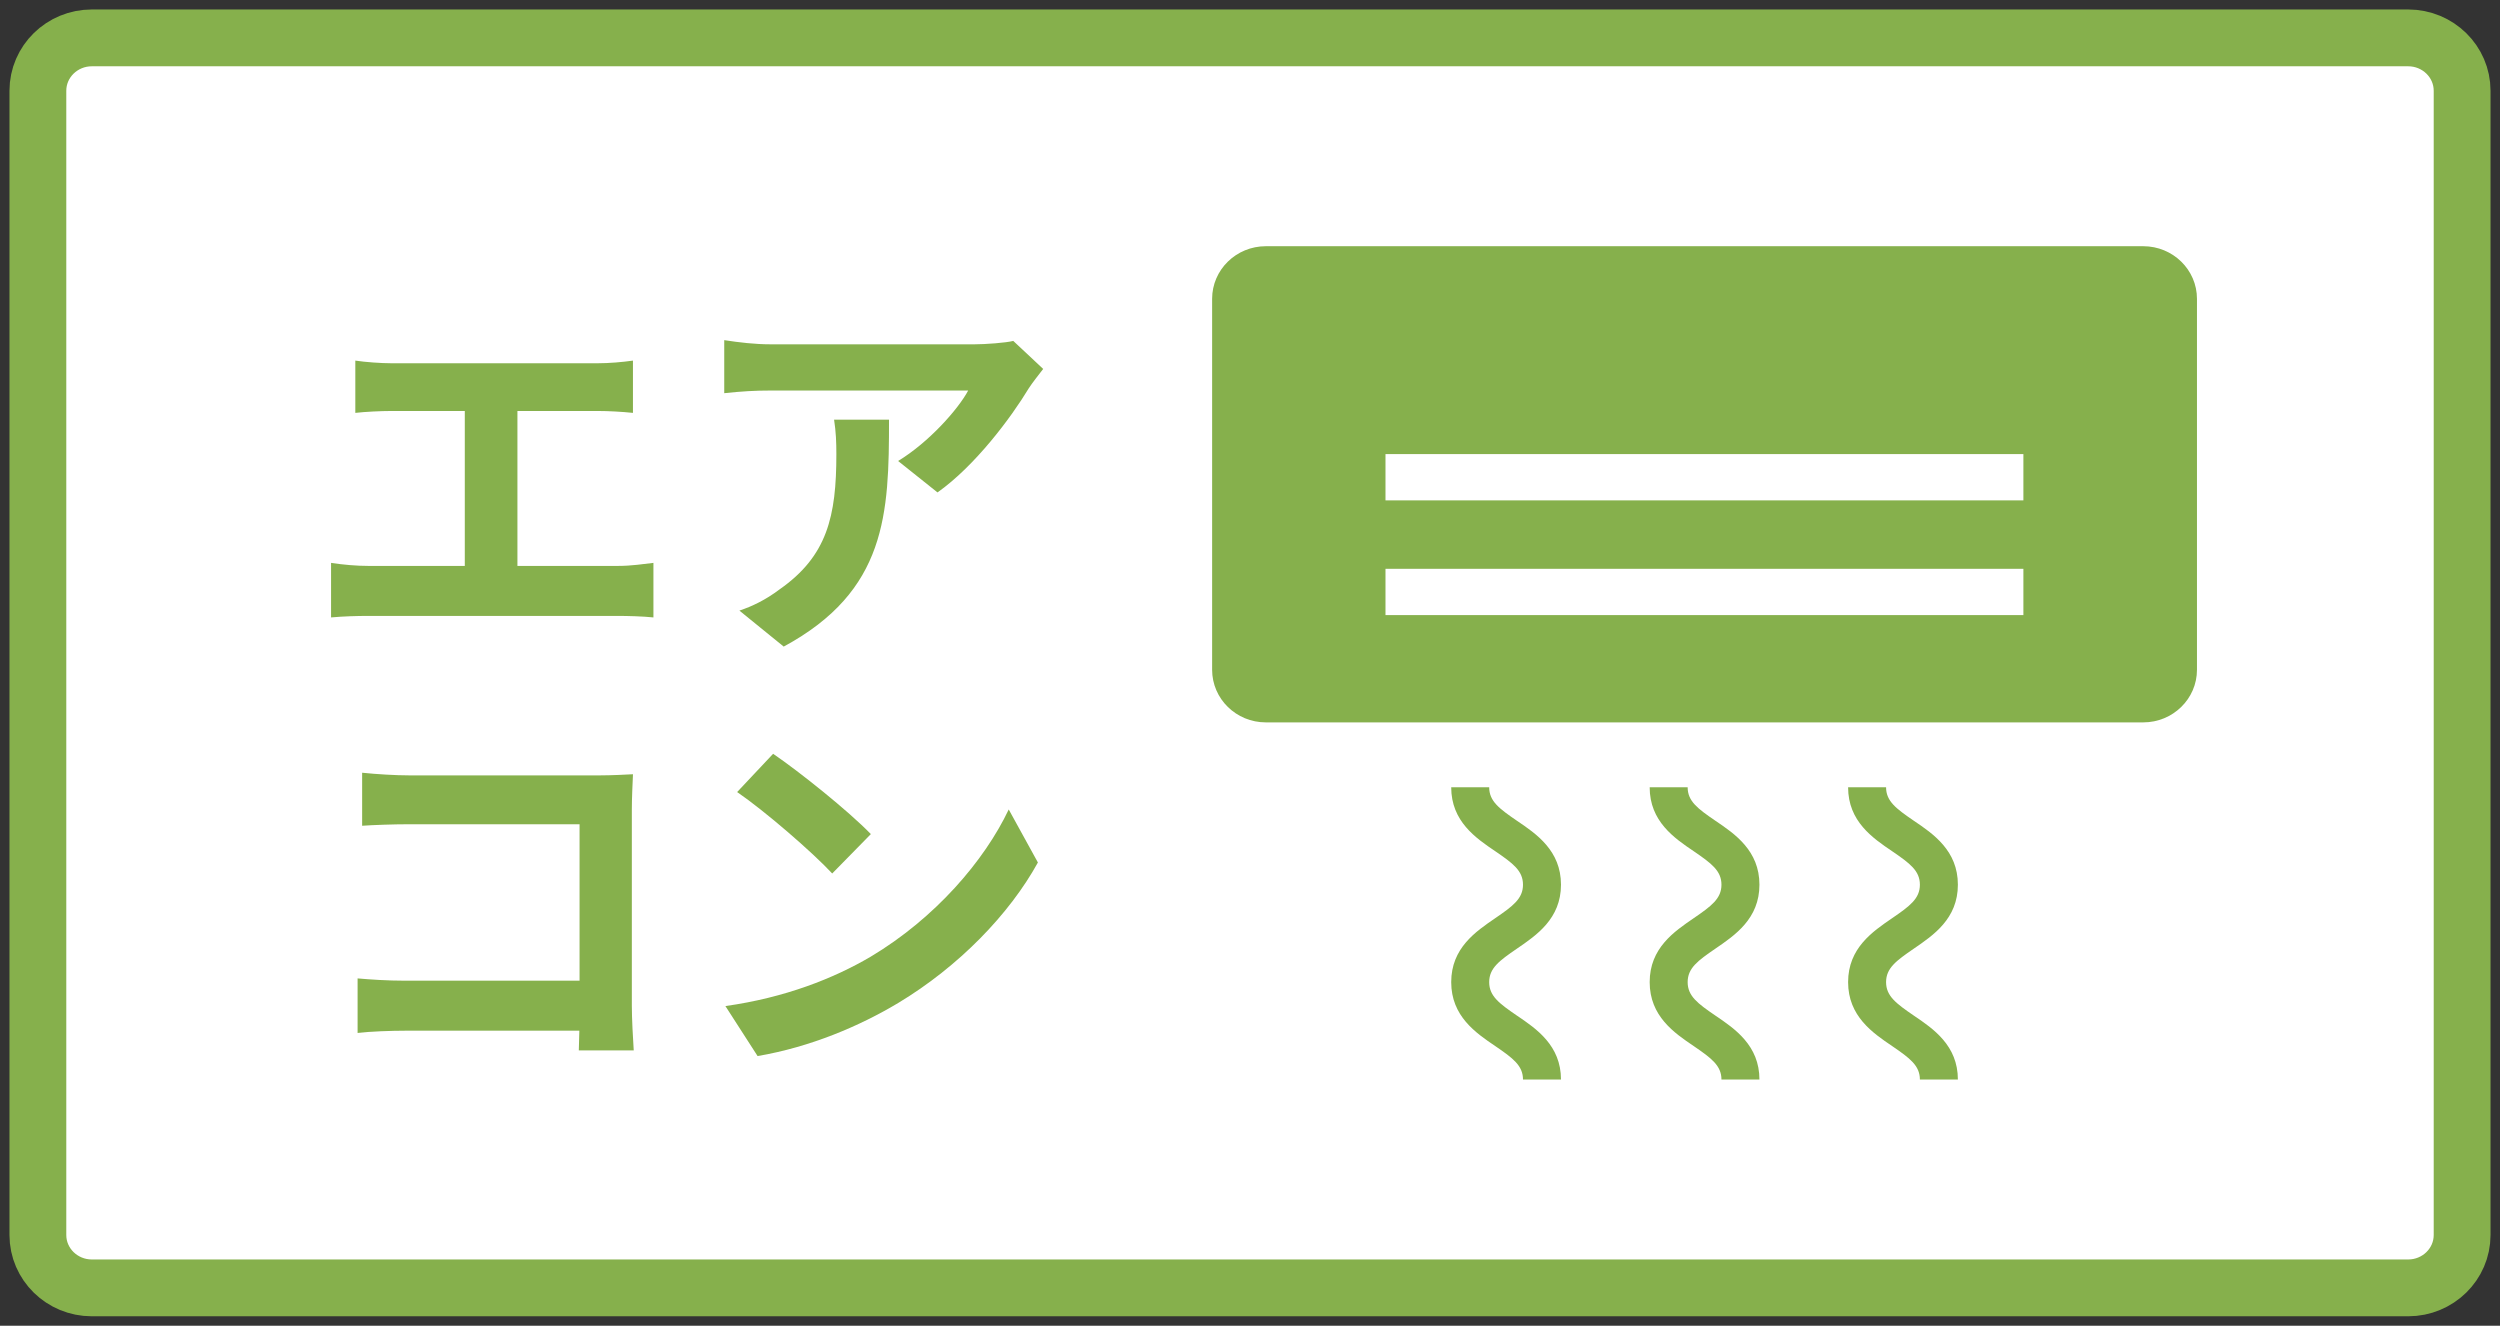
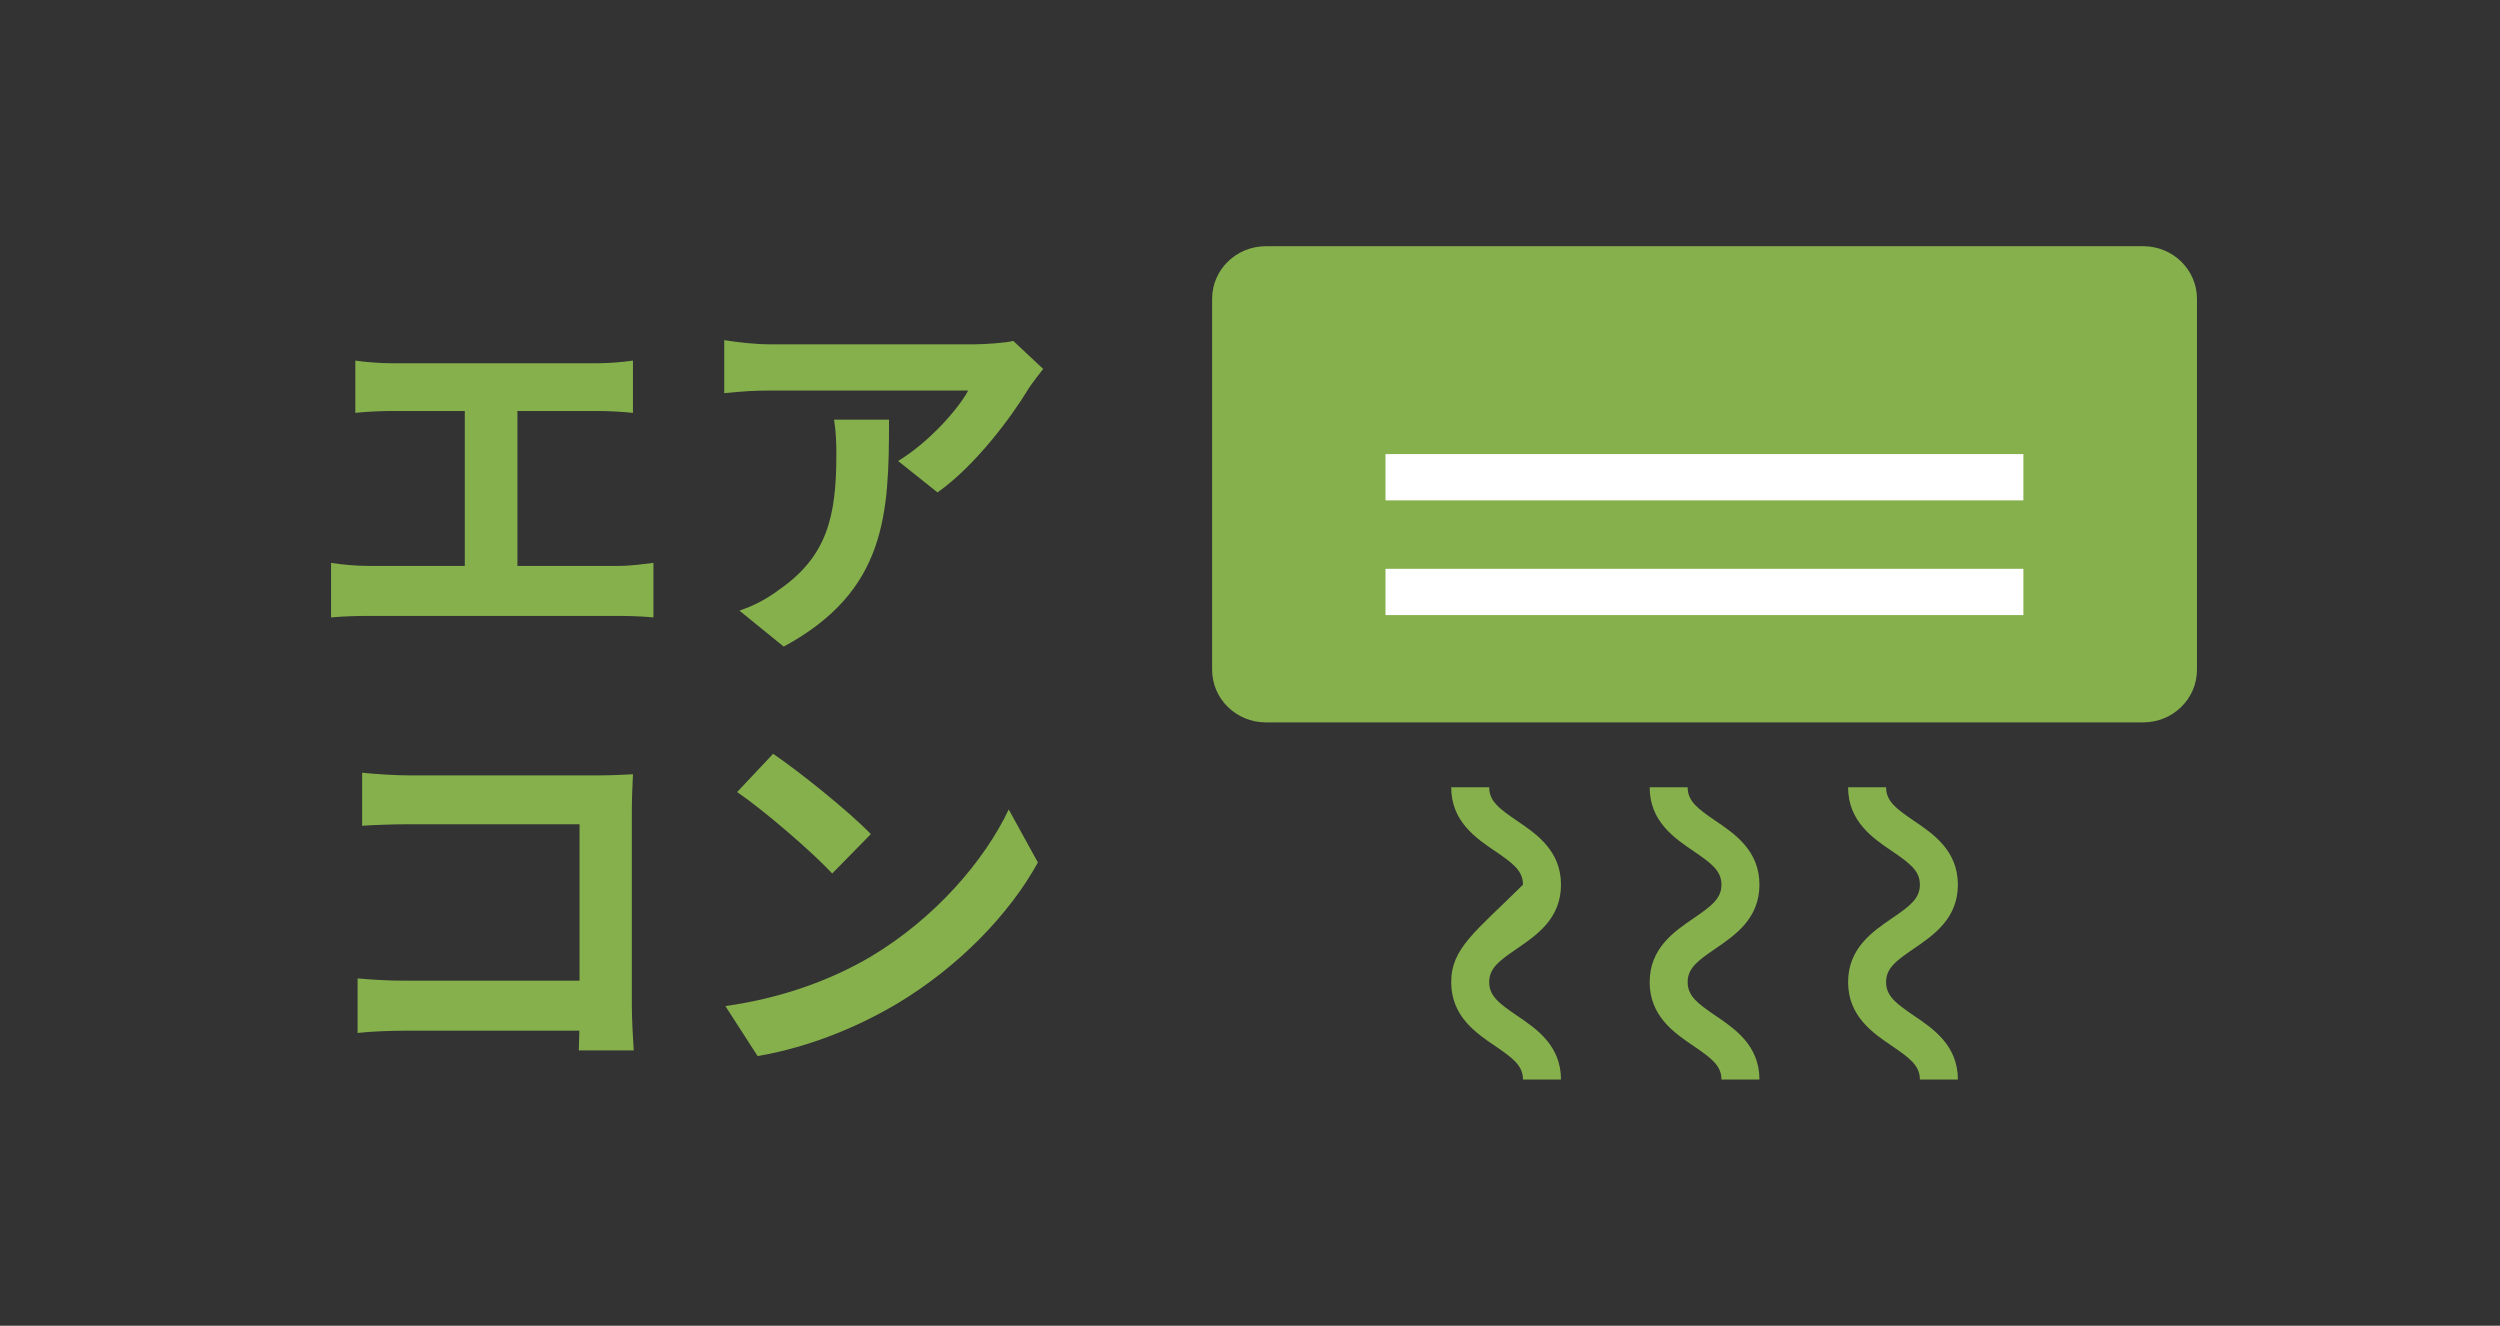
<svg xmlns="http://www.w3.org/2000/svg" width="132" height="70" viewBox="0 0 132 70" fill="none">
  <rect x="0" y="0" width="132" height="70" fill="#333333" stroke="none" />
-   <path d="M127.151 2H4.849C3.276 2 2 3.251 2 4.793V65.207C2 66.749 3.276 68 4.849 68H127.151C128.724 68 130 66.749 130 65.207V4.793C130 3.251 128.724 2 127.151 2Z" fill="white" stroke="#86B04C" stroke-width="3" stroke-miterlimit="10" />
  <path d="M40.821 39.8C42.201 40.74 44.801 42.82 45.981 44.04L43.941 46.12C42.901 45 40.381 42.82 38.921 41.82L40.821 39.8ZM38.301 53.12C41.441 52.68 44.021 51.66 45.961 50.52C49.381 48.48 51.981 45.44 53.261 42.74L54.801 45.54C53.301 48.26 50.641 51.02 47.421 52.96C45.381 54.18 42.801 55.28 40.001 55.76L38.301 53.12Z" fill="#86B04C" />
  <path d="M19.121 40.8C19.881 40.88 20.901 40.94 21.601 40.94H31.681C32.261 40.94 33.081 40.9 33.421 40.88C33.401 41.36 33.361 42.14 33.361 42.74V53.1C33.361 53.8 33.421 54.84 33.461 55.46H30.561C30.581 54.86 30.601 54.14 30.601 53.4V43.52H21.601C20.761 43.52 19.681 43.56 19.121 43.6V40.8ZM18.881 51.66C19.561 51.72 20.461 51.78 21.361 51.78H32.181V54.42H21.441C20.661 54.42 19.541 54.46 18.881 54.54V51.66Z" fill="#86B04C" />
  <path d="M55.08 19.48C54.88 19.74 54.5 20.22 54.32 20.5C53.38 22.06 51.48 24.6 49.5 26L47.42 24.34C49.04 23.36 50.6 21.6 51.12 20.62C49.9 20.62 41.94 20.62 40.68 20.62C39.86 20.62 39.18 20.66 38.24 20.76V17.96C39.02 18.08 39.86 18.18 40.68 18.18C41.94 18.18 50.42 18.18 51.46 18.18C52.02 18.18 53.12 18.1 53.5 18L55.08 19.48ZM46.94 22.16C46.94 27.12 46.82 31.2 41.38 34.14L39.04 32.24C39.7 32.02 40.42 31.68 41.16 31.12C43.68 29.36 44.16 27.26 44.16 23.98C44.16 23.34 44.14 22.82 44.04 22.16H46.94Z" fill="#86B04C" />
  <path d="M18.761 19.04C19.28 19.12 20.12 19.18 20.66 19.18H31.561C32.16 19.18 32.861 19.12 33.42 19.04V21.8C32.84 21.74 32.141 21.7 31.561 21.7H20.66C20.12 21.7 19.28 21.74 18.761 21.8V19.04ZM24.541 31.36V20.58H27.32V31.36H24.541ZM17.48 29.72C18.12 29.82 18.84 29.88 19.441 29.88H32.641C33.34 29.88 33.98 29.78 34.501 29.72V32.6C33.941 32.54 33.1 32.52 32.641 32.52H19.441C18.86 32.52 18.14 32.54 17.48 32.6V29.72Z" fill="#86B04C" />
  <path d="M113.162 13H66.838C65.27 13 64 14.244 64 15.778V35.363C64 36.898 65.27 38.142 66.838 38.142H113.162C114.73 38.142 116 36.898 116 35.363V15.778C116 14.244 114.73 13 113.162 13Z" fill="#86B04C" />
-   <path d="M80.414 57H82.42C82.42 55.203 81.126 54.32 80.093 53.623C79.161 52.985 78.629 52.592 78.629 51.856C78.629 51.12 79.161 50.727 80.093 50.089C81.126 49.382 82.42 48.508 82.42 46.712C82.42 44.915 81.126 44.032 80.093 43.335C79.161 42.697 78.629 42.304 78.629 41.568H76.624C76.624 43.364 77.918 44.248 78.95 44.945C79.883 45.583 80.414 45.975 80.414 46.712C80.414 47.448 79.883 47.841 78.95 48.479C77.918 49.186 76.624 50.059 76.624 51.856C76.624 53.652 77.918 54.536 78.95 55.233C79.883 55.871 80.414 56.264 80.414 57Z" fill="#86B04C" />
+   <path d="M80.414 57H82.42C82.42 55.203 81.126 54.32 80.093 53.623C79.161 52.985 78.629 52.592 78.629 51.856C78.629 51.12 79.161 50.727 80.093 50.089C81.126 49.382 82.42 48.508 82.42 46.712C82.42 44.915 81.126 44.032 80.093 43.335C79.161 42.697 78.629 42.304 78.629 41.568H76.624C76.624 43.364 77.918 44.248 78.95 44.945C79.883 45.583 80.414 45.975 80.414 46.712C77.918 49.186 76.624 50.059 76.624 51.856C76.624 53.652 77.918 54.536 78.95 55.233C79.883 55.871 80.414 56.264 80.414 57Z" fill="#86B04C" />
  <path d="M90.893 57H92.898C92.898 55.203 91.605 54.32 90.572 53.623C89.639 52.985 89.108 52.592 89.108 51.856C89.108 51.12 89.639 50.727 90.572 50.089C91.605 49.382 92.898 48.508 92.898 46.712C92.898 44.915 91.605 44.032 90.572 43.335C89.639 42.697 89.108 42.304 89.108 41.568H87.103C87.103 43.364 88.396 44.248 89.429 44.945C90.361 45.583 90.893 45.975 90.893 46.712C90.893 47.448 90.361 47.841 89.429 48.479C88.396 49.186 87.103 50.059 87.103 51.856C87.103 53.652 88.396 54.536 89.429 55.233C90.361 55.871 90.893 56.264 90.893 57Z" fill="#86B04C" />
  <path d="M101.37 57H103.376C103.376 55.203 102.082 54.32 101.049 53.623C100.117 52.985 99.585 52.592 99.585 51.856C99.585 51.12 100.117 50.727 101.049 50.089C102.082 49.382 103.376 48.508 103.376 46.712C103.376 44.915 102.082 44.032 101.049 43.335C100.117 42.697 99.585 42.304 99.585 41.568H97.58C97.58 43.364 98.874 44.248 99.906 44.945C100.839 45.583 101.37 45.975 101.37 46.712C101.37 47.448 100.839 47.841 99.906 48.479C98.874 49.186 97.58 50.059 97.58 51.856C97.58 53.652 98.874 54.536 99.906 55.233C100.839 55.871 101.37 56.264 101.37 57Z" fill="#86B04C" />
  <path d="M106.835 23.976H73.154V26.42H106.835V23.976Z" fill="white" />
  <path d="M106.835 30.033H73.154V32.477H106.835V30.033Z" fill="white" />
</svg>